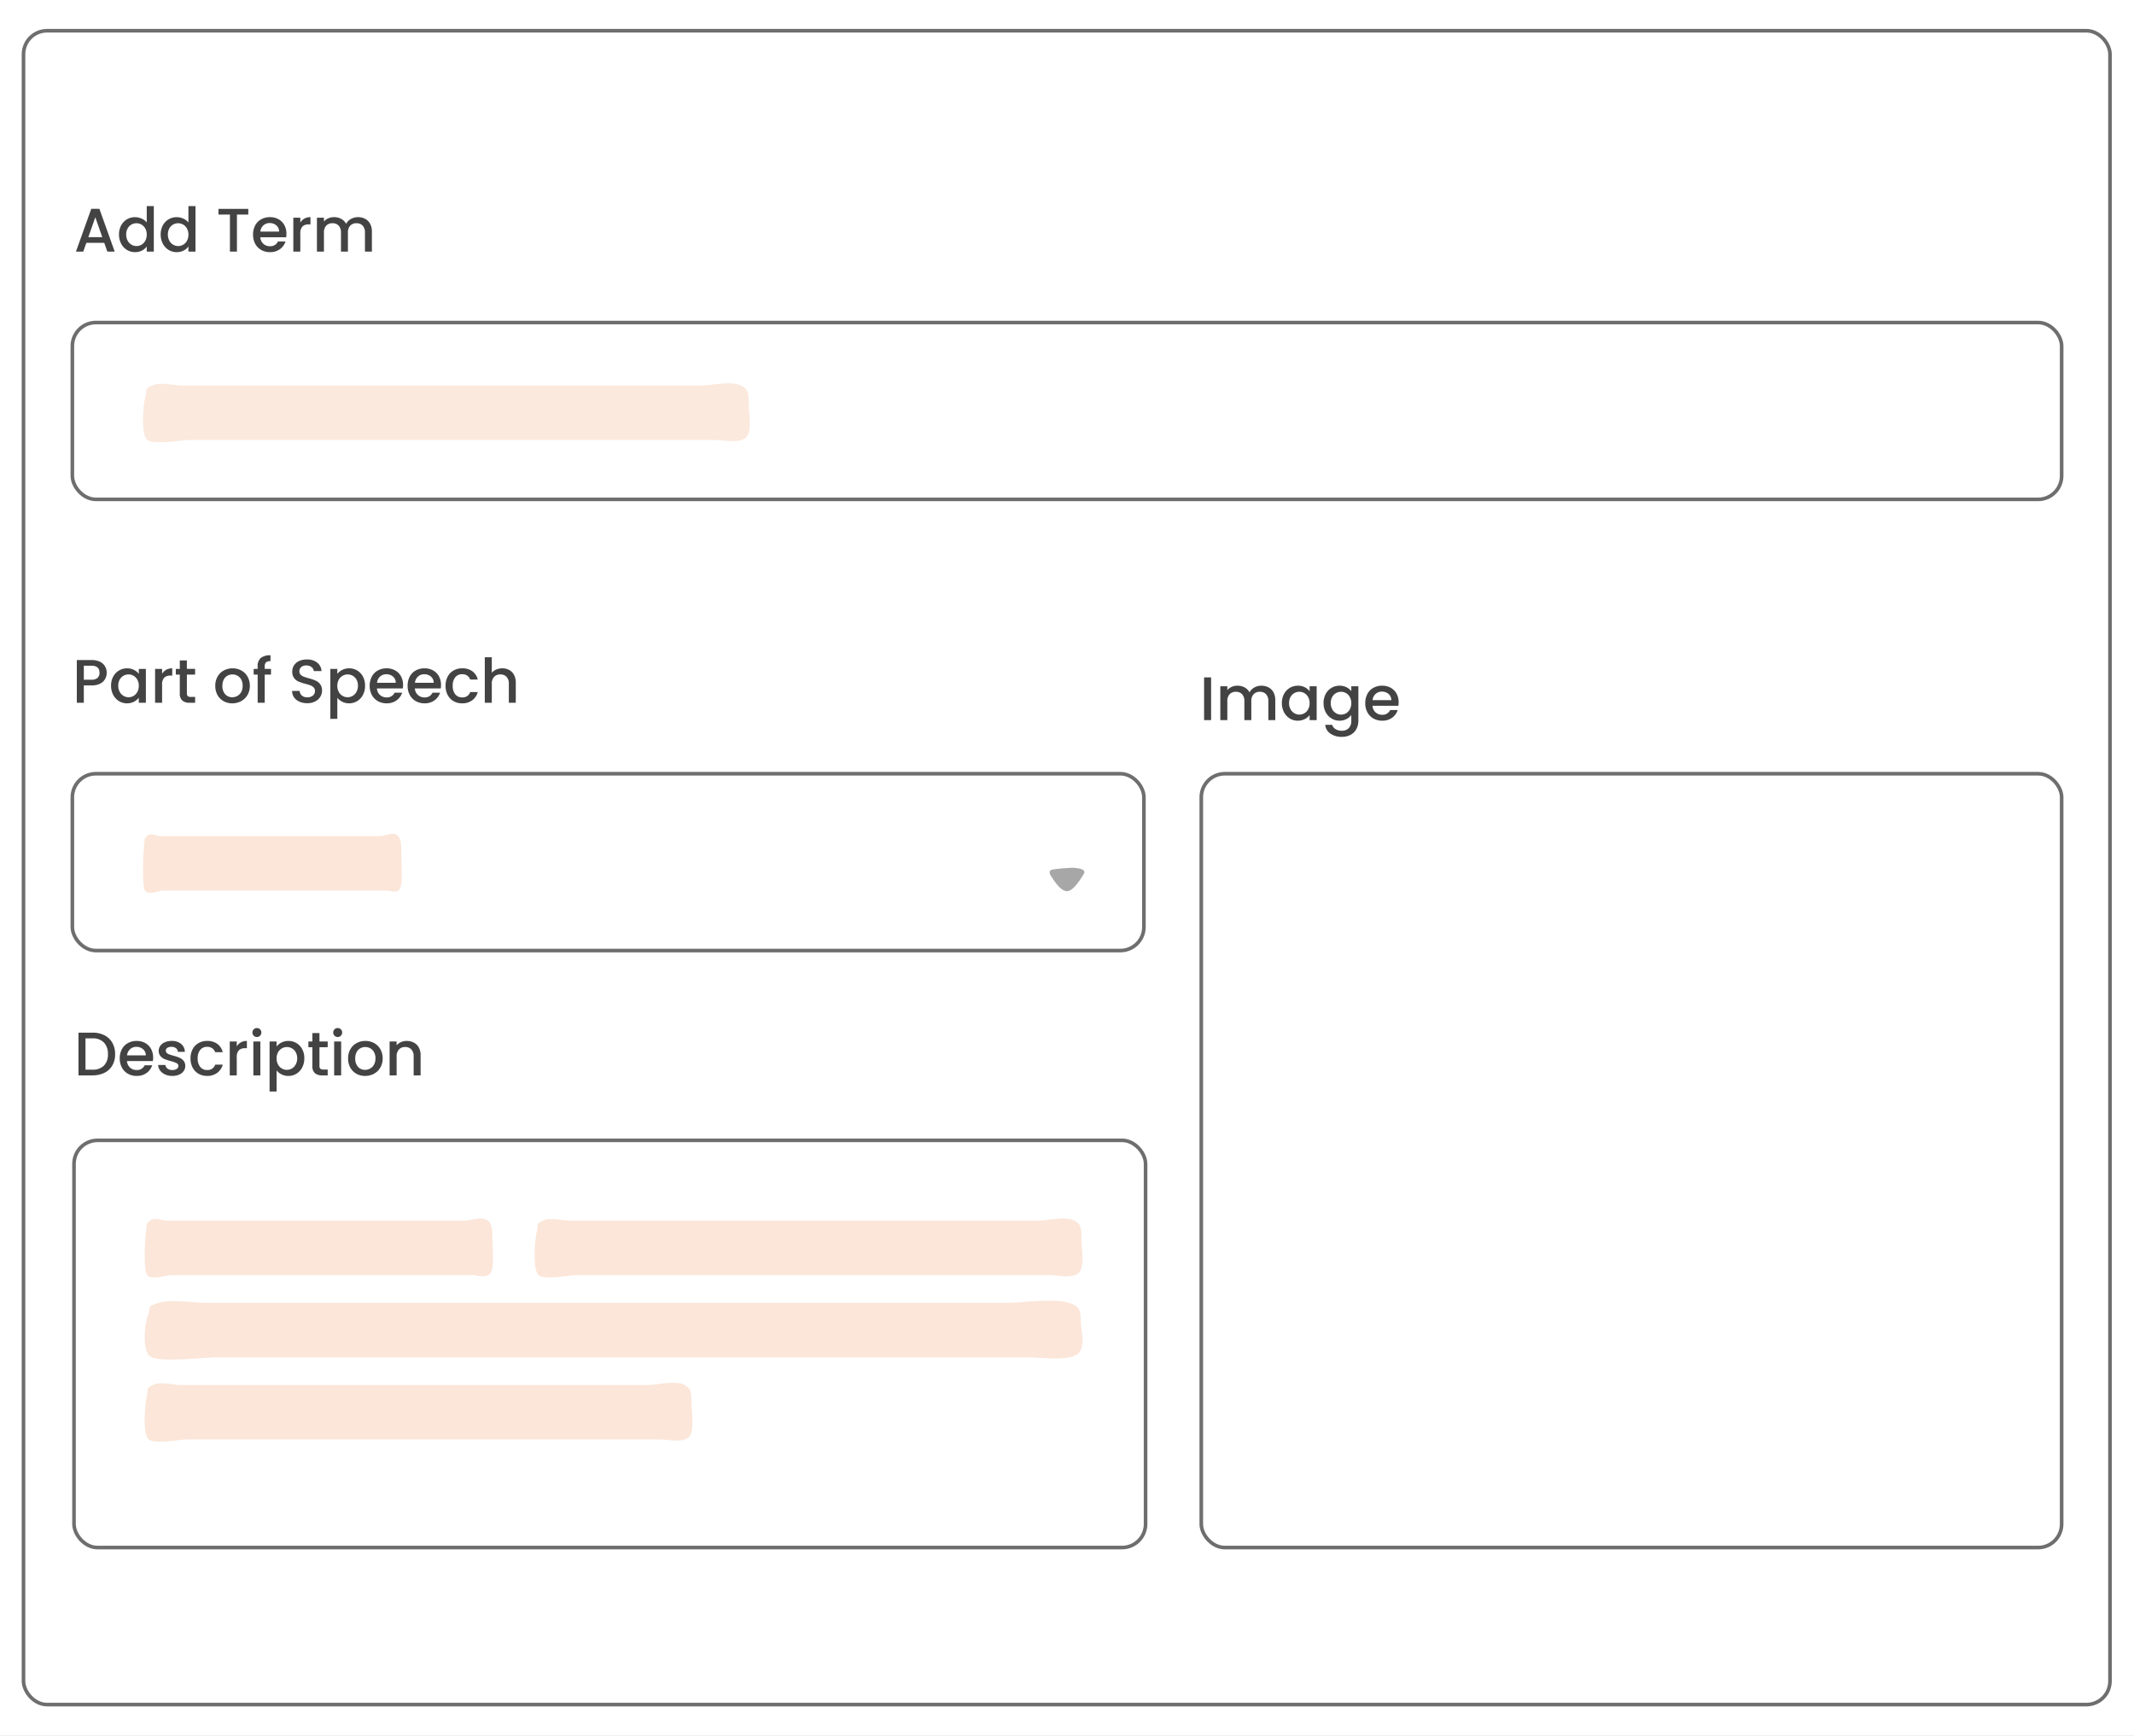
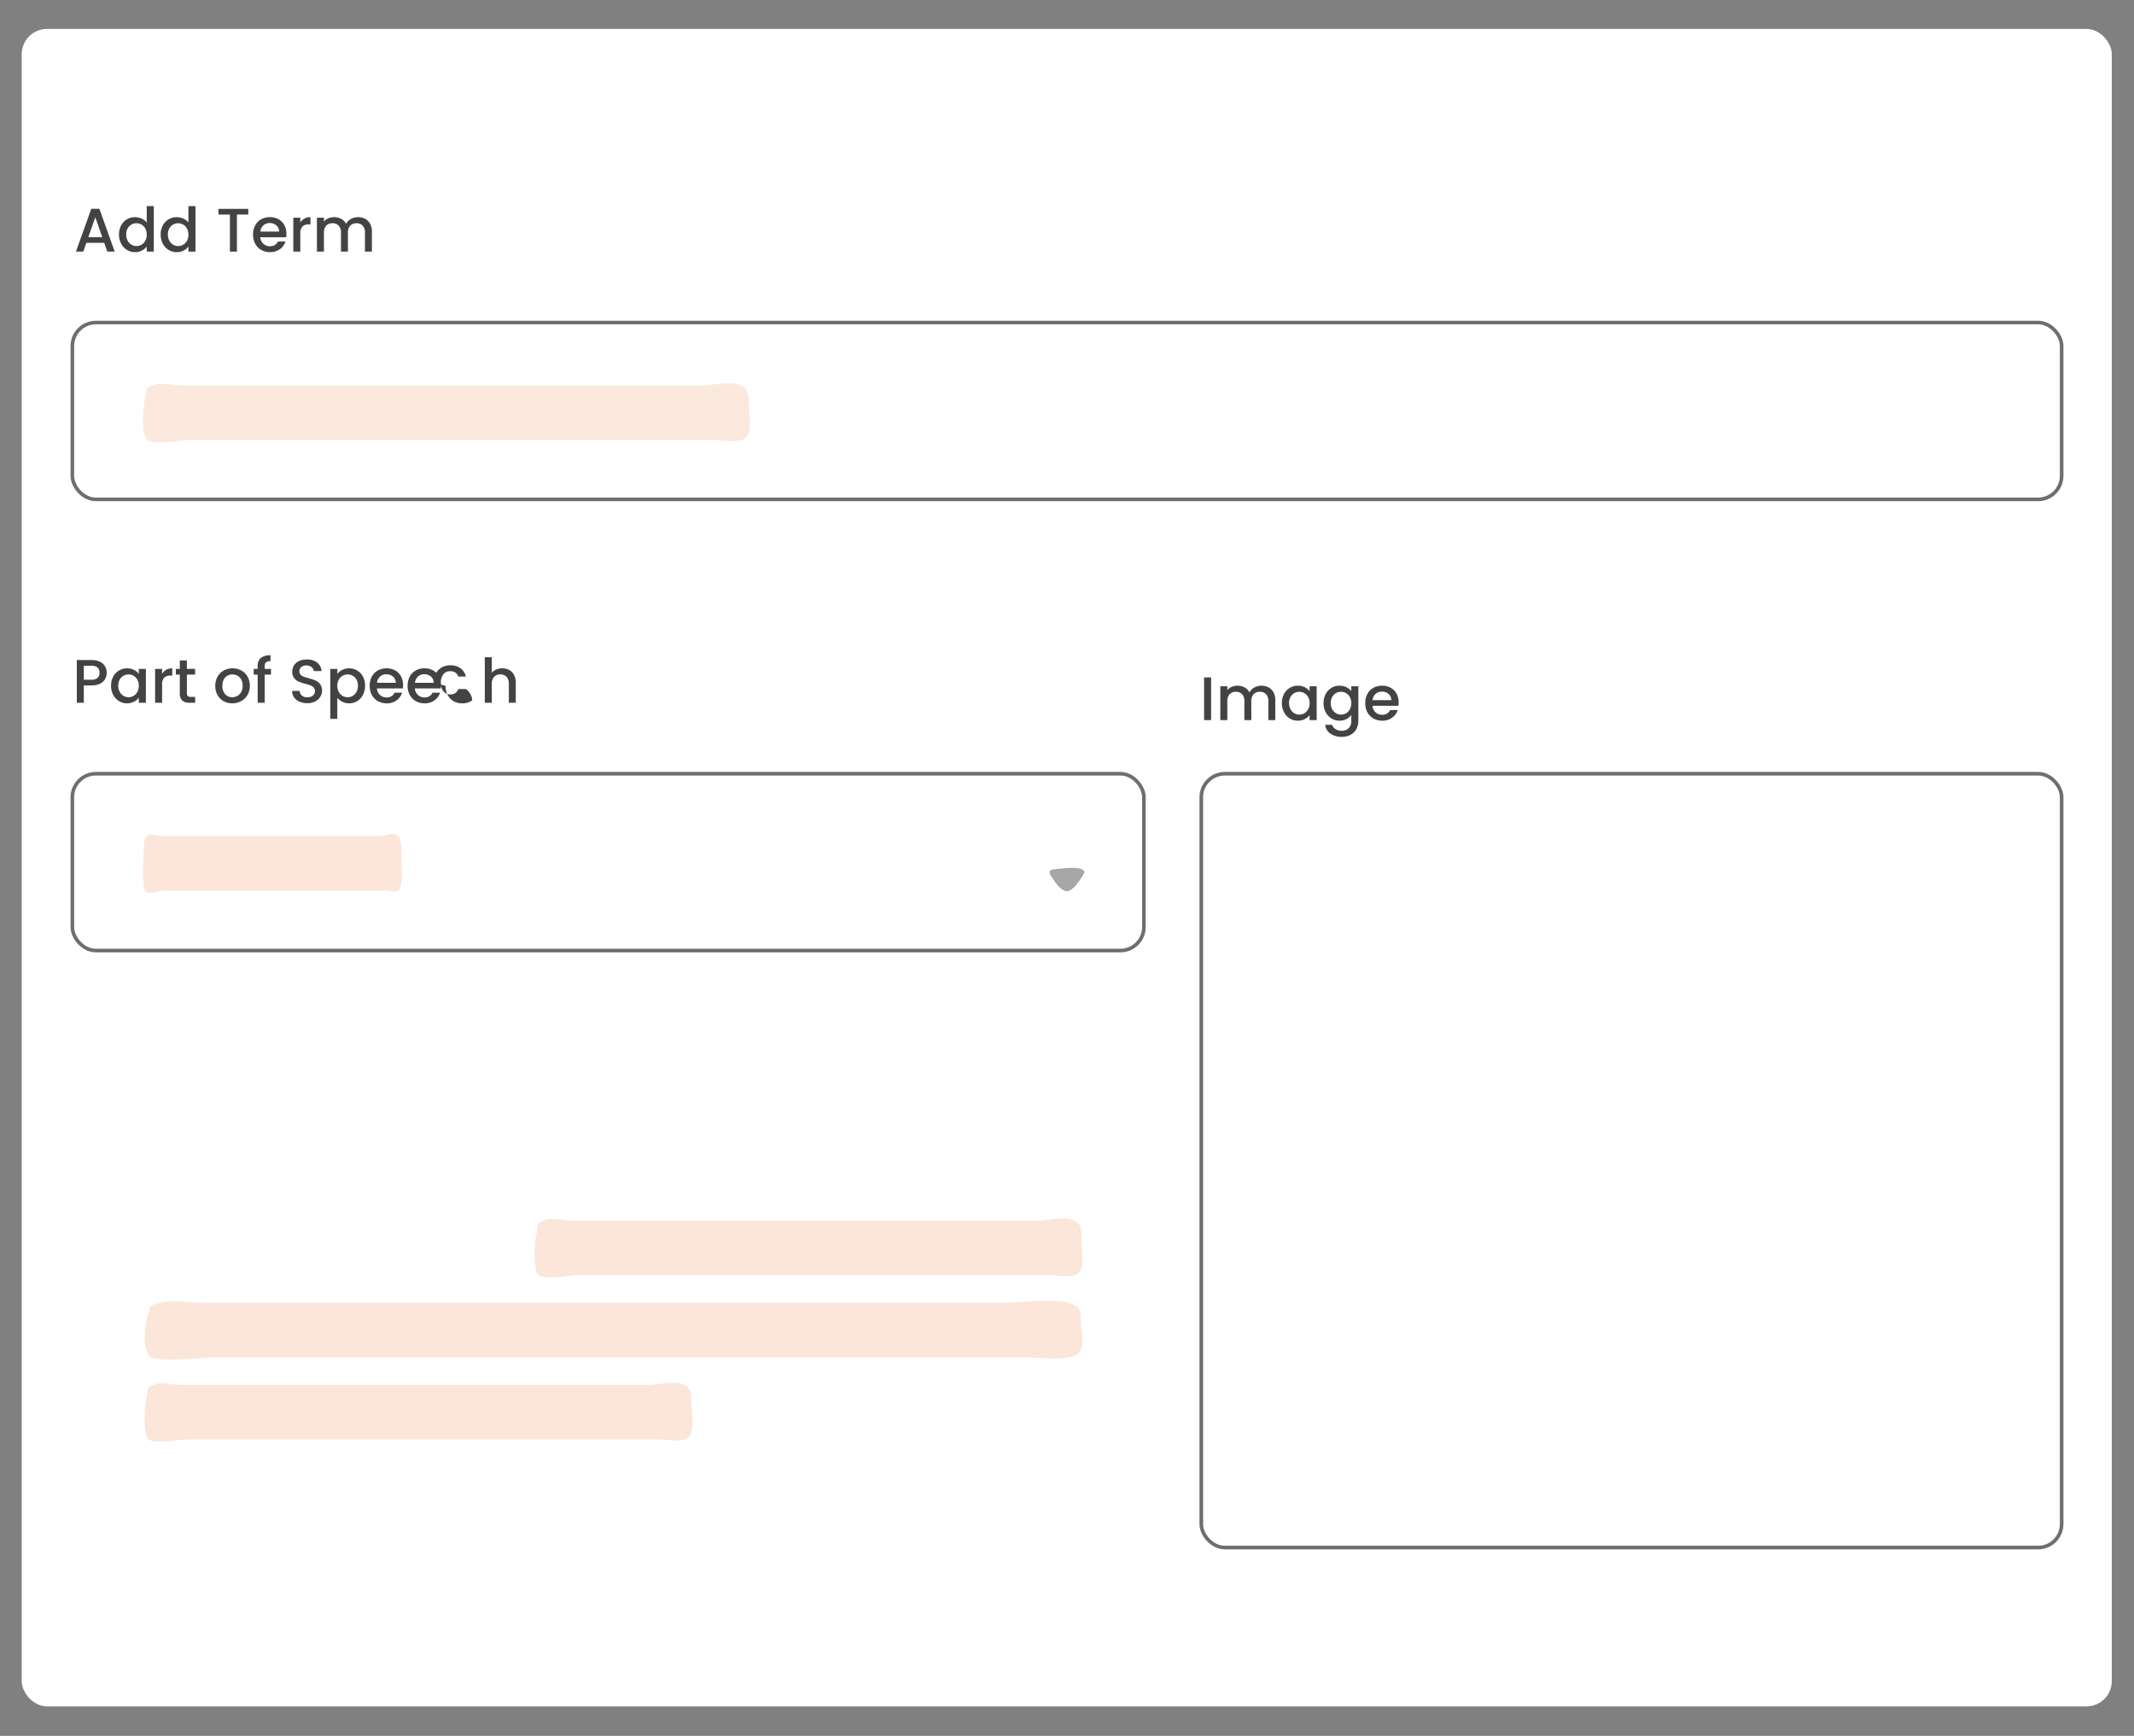
<svg xmlns="http://www.w3.org/2000/svg" width="590" height="480" viewBox="0 0 590 480">
  <rect x="0" y="0" width="590" height="480" fill="#808080" stroke="none" />
  <defs>
    <clipPath id="clip-glossary_outlined">
      <rect width="590" height="480" />
    </clipPath>
  </defs>
  <g id="glossary_outlined" data-name="glossary – outlined" clip-path="url(#clip-glossary_outlined)">
-     <rect width="590" height="480" fill="#fff" />
    <g id="Rectangle_10601" data-name="Rectangle 10601" transform="translate(6 8)" fill="#fff" stroke="#6e6e6e" stroke-width="1">
      <rect width="577.863" height="463.836" rx="7" stroke="none" />
-       <rect x="0.5" y="0.5" width="576.863" height="462.836" rx="6.5" fill="none" />
    </g>
    <g id="Rectangle_10597" data-name="Rectangle 10597" transform="translate(331.627 213.443)" fill="#fff" stroke="#6e6e6e" stroke-width="1">
      <rect width="238.869" height="214.974" rx="7" stroke="none" />
      <rect x="0.5" y="0.5" width="237.869" height="213.974" rx="6.5" fill="none" />
    </g>
    <g id="Rectangle_10598" data-name="Rectangle 10598" transform="translate(19.963 314.82)" fill="#fff" stroke="#6e6e6e" stroke-width="1">
      <rect width="297.26" height="113.596" rx="7" stroke="none" />
-       <rect x="0.5" y="0.5" width="296.26" height="112.596" rx="6.5" fill="none" />
    </g>
    <g id="Rectangle_10599" data-name="Rectangle 10599" transform="translate(19.504 213.443)" fill="#fff" stroke="#6e6e6e" stroke-width="1">
      <rect width="297.26" height="49.897" rx="7" stroke="none" />
      <rect x="0.5" y="0.5" width="296.26" height="48.897" rx="6.5" fill="none" />
    </g>
    <g id="Rectangle_10600" data-name="Rectangle 10600" transform="translate(19.504 88.686)" fill="#fff" stroke="#6e6e6e" stroke-width="1">
      <rect width="550.992" height="49.897" rx="7" stroke="none" />
      <rect x="0.5" y="0.5" width="549.992" height="48.897" rx="6.5" fill="none" />
    </g>
    <rect id="Rectangle_10595" data-name="Rectangle 10595" width="109.65" height="9.517" transform="translate(331.355 114.666)" fill="none" />
    <rect id="Rectangle_10596" data-name="Rectangle 10596" width="109.65" height="9.517" transform="translate(451.1 108.284)" fill="none" />
-     <path id="Email" d="M9.537-8.3a3.568,3.568,0,0,1-.425,1.7,3.185,3.185,0,0,1-1.36,1.3,5.048,5.048,0,0,1-2.4.5H3.213V0H1.275V-11.815h4.08a5.151,5.151,0,0,1,2.3.467,3.25,3.25,0,0,1,1.411,1.266A3.469,3.469,0,0,1,9.537-8.3ZM5.355-6.375A2.363,2.363,0,0,0,7-6.877,1.834,1.834,0,0,0,7.548-8.3q0-1.938-2.193-1.938H3.213v3.859Zm5.389,1.649a5.184,5.184,0,0,1,.587-2.5,4.3,4.3,0,0,1,1.6-1.691,4.281,4.281,0,0,1,2.236-.6,4.089,4.089,0,0,1,1.93.434,3.916,3.916,0,0,1,1.317,1.08v-1.36h1.955V0H18.411V-1.394A3.849,3.849,0,0,1,17.068-.289,4.139,4.139,0,0,1,15.13.153a4.119,4.119,0,0,1-2.21-.62A4.4,4.4,0,0,1,11.33-2.2,5.334,5.334,0,0,1,10.744-4.726Zm7.667.034a3.392,3.392,0,0,0-.4-1.683,2.8,2.8,0,0,0-1.045-1.088,2.735,2.735,0,0,0-1.394-.374,2.784,2.784,0,0,0-1.394.365A2.756,2.756,0,0,0,13.132-6.4a3.344,3.344,0,0,0-.4,1.675,3.489,3.489,0,0,0,.4,1.7,2.819,2.819,0,0,0,1.054,1.114,2.7,2.7,0,0,0,1.386.382A2.735,2.735,0,0,0,16.966-1.9,2.79,2.79,0,0,0,18.011-3,3.44,3.44,0,0,0,18.411-4.692Zm6.443-3.315A3.044,3.044,0,0,1,25.985-9.12a3.344,3.344,0,0,1,1.674-.4v2.006h-.493a2.36,2.36,0,0,0-1.726.578,2.764,2.764,0,0,0-.587,2.006V0H22.916V-9.367h1.938Zm6.851.221V-2.6a1,1,0,0,0,.247.756,1.226,1.226,0,0,0,.841.229h1.19V0h-1.53a2.949,2.949,0,0,1-2.006-.612,2.522,2.522,0,0,1-.7-1.989V-7.786h-1.1V-9.367h1.1V-11.7H31.7v2.329h2.278v1.581ZM44.251.153a4.8,4.8,0,0,1-2.4-.6,4.335,4.335,0,0,1-1.683-1.7,5.128,5.128,0,0,1-.612-2.542,5.03,5.03,0,0,1,.629-2.533,4.345,4.345,0,0,1,1.717-1.7,4.982,4.982,0,0,1,2.431-.6,4.982,4.982,0,0,1,2.431.6,4.345,4.345,0,0,1,1.717,1.7,5.03,5.03,0,0,1,.629,2.533,4.925,4.925,0,0,1-.646,2.533A4.473,4.473,0,0,1,46.707-.45,5.071,5.071,0,0,1,44.251.153Zm0-1.683a2.884,2.884,0,0,0,1.4-.357,2.72,2.72,0,0,0,1.063-1.071,3.443,3.443,0,0,0,.408-1.734,3.515,3.515,0,0,0-.391-1.726A2.64,2.64,0,0,0,45.7-7.48,2.836,2.836,0,0,0,44.3-7.837a2.789,2.789,0,0,0-1.386.357A2.548,2.548,0,0,0,41.9-6.418a3.646,3.646,0,0,0-.374,1.726A3.287,3.287,0,0,0,42.3-2.355,2.556,2.556,0,0,0,44.251-1.53Zm10.71-6.256H53.227V0H51.272V-7.786h-1.1V-9.367h1.1v-.663a2.948,2.948,0,0,1,.859-2.355,4.071,4.071,0,0,1,2.694-.74v1.615a1.819,1.819,0,0,0-1.241.331,1.52,1.52,0,0,0-.357,1.148v.663h1.734ZM64.991.119A5.291,5.291,0,0,1,62.849-.3a3.515,3.515,0,0,1-1.5-1.181,3,3,0,0,1-.544-1.785h2.074a1.872,1.872,0,0,0,.6,1.258,2.139,2.139,0,0,0,1.5.493A2.317,2.317,0,0,0,66.555-2a1.575,1.575,0,0,0,.561-1.25,1.365,1.365,0,0,0-.349-.969,2.331,2.331,0,0,0-.867-.578,13.074,13.074,0,0,0-1.437-.442,13.459,13.459,0,0,1-1.879-.621,3.1,3.1,0,0,1-1.233-.977,2.825,2.825,0,0,1-.51-1.768,3.142,3.142,0,0,1,.51-1.785,3.258,3.258,0,0,1,1.428-1.173,5.189,5.189,0,0,1,2.125-.408,4.428,4.428,0,0,1,2.814.859,3.167,3.167,0,0,1,1.215,2.354H66.793a1.552,1.552,0,0,0-.612-1.1,2.262,2.262,0,0,0-1.479-.459,2.1,2.1,0,0,0-1.36.425,1.481,1.481,0,0,0-.527,1.224,1.242,1.242,0,0,0,.332.892,2.341,2.341,0,0,0,.841.552,13.064,13.064,0,0,0,1.394.442,14.553,14.553,0,0,1,1.912.646,3.183,3.183,0,0,1,1.258.995,2.858,2.858,0,0,1,.518,1.793,3.225,3.225,0,0,1-.484,1.7A3.5,3.5,0,0,1,67.175-.366,4.653,4.653,0,0,1,64.991.119ZM73.3-7.99a3.938,3.938,0,0,1,1.343-1.088,4.1,4.1,0,0,1,1.921-.442,4.281,4.281,0,0,1,2.236.6,4.24,4.24,0,0,1,1.59,1.691,5.246,5.246,0,0,1,.578,2.5A5.4,5.4,0,0,1,80.393-2.2,4.32,4.32,0,0,1,78.8-.468a4.192,4.192,0,0,1-2.236.62,4.064,4.064,0,0,1-1.9-.433A4.267,4.267,0,0,1,73.3-1.36V4.454H71.366V-9.367H73.3ZM79-4.726A3.344,3.344,0,0,0,78.6-6.4a2.738,2.738,0,0,0-1.054-1.071,2.831,2.831,0,0,0-1.4-.365,2.75,2.75,0,0,0-1.385.374A2.785,2.785,0,0,0,73.7-6.375a3.392,3.392,0,0,0-.4,1.683A3.44,3.44,0,0,0,73.7-3a2.771,2.771,0,0,0,1.054,1.1,2.75,2.75,0,0,0,1.385.374,2.734,2.734,0,0,0,1.4-.382A2.819,2.819,0,0,0,78.6-3.026,3.489,3.489,0,0,0,79-4.726Zm12.478-.187a6.059,6.059,0,0,1-.068.952H84.252a2.6,2.6,0,0,0,.833,1.8,2.629,2.629,0,0,0,1.836.68,2.268,2.268,0,0,0,2.21-1.309h2.091A4.219,4.219,0,0,1,89.683-.672a4.514,4.514,0,0,1-2.762.825,4.784,4.784,0,0,1-2.406-.6,4.294,4.294,0,0,1-1.666-1.7,5.186,5.186,0,0,1-.6-2.542,5.308,5.308,0,0,1,.587-2.542,4.125,4.125,0,0,1,1.649-1.691,4.908,4.908,0,0,1,2.439-.6,4.771,4.771,0,0,1,2.363.578A4.084,4.084,0,0,1,90.9-7.319,4.889,4.889,0,0,1,91.477-4.913Zm-2.023-.612a2.205,2.205,0,0,0-.765-1.717,2.735,2.735,0,0,0-1.853-.646,2.489,2.489,0,0,0-1.717.637,2.664,2.664,0,0,0-.85,1.726Zm12.512.612a6.059,6.059,0,0,1-.068.952H94.741a2.6,2.6,0,0,0,.833,1.8,2.629,2.629,0,0,0,1.836.68,2.268,2.268,0,0,0,2.21-1.309h2.091a4.219,4.219,0,0,1-1.538,2.117A4.514,4.514,0,0,1,97.41.153,4.784,4.784,0,0,1,95-.45a4.294,4.294,0,0,1-1.666-1.7,5.186,5.186,0,0,1-.6-2.542,5.308,5.308,0,0,1,.587-2.542,4.125,4.125,0,0,1,1.649-1.691,4.908,4.908,0,0,1,2.439-.6,4.771,4.771,0,0,1,2.363.578,4.084,4.084,0,0,1,1.615,1.624A4.889,4.889,0,0,1,101.966-4.913Zm-2.023-.612a2.205,2.205,0,0,0-.765-1.717,2.735,2.735,0,0,0-1.853-.646,2.489,2.489,0,0,0-1.717.637,2.664,2.664,0,0,0-.85,1.726Zm3.281.833a5.308,5.308,0,0,1,.587-2.542,4.172,4.172,0,0,1,1.623-1.691,4.7,4.7,0,0,1,2.38-.6,4.67,4.67,0,0,1,2.813.808,3.975,3.975,0,0,1,1.5,2.3h-2.091a2.211,2.211,0,0,0-.816-1.088,2.41,2.41,0,0,0-1.411-.391,2.346,2.346,0,0,0-1.9.841,3.56,3.56,0,0,0-.706,2.355,3.6,3.6,0,0,0,.706,2.363,2.336,2.336,0,0,0,1.9.85,2.151,2.151,0,0,0,2.227-1.479h2.091A4.186,4.186,0,0,1,110.6-.688a4.515,4.515,0,0,1-2.788.841,4.644,4.644,0,0,1-2.38-.6,4.23,4.23,0,0,1-1.623-1.7A5.308,5.308,0,0,1,103.224-4.692ZM118.915-9.52a3.928,3.928,0,0,1,1.912.459,3.267,3.267,0,0,1,1.326,1.36,4.538,4.538,0,0,1,.485,2.176V0h-1.921V-5.236a2.719,2.719,0,0,0-.629-1.93,2.239,2.239,0,0,0-1.717-.671,2.266,2.266,0,0,0-1.726.671,2.7,2.7,0,0,0-.638,1.93V0H114.07V-12.58h1.938v4.3a3.25,3.25,0,0,1,1.25-.918A4.178,4.178,0,0,1,118.915-9.52Z" transform="translate(19.963 194.323)" fill="#434343" />
+     <path id="Email" d="M9.537-8.3a3.568,3.568,0,0,1-.425,1.7,3.185,3.185,0,0,1-1.36,1.3,5.048,5.048,0,0,1-2.4.5H3.213V0H1.275V-11.815h4.08a5.151,5.151,0,0,1,2.3.467,3.25,3.25,0,0,1,1.411,1.266A3.469,3.469,0,0,1,9.537-8.3ZM5.355-6.375A2.363,2.363,0,0,0,7-6.877,1.834,1.834,0,0,0,7.548-8.3q0-1.938-2.193-1.938H3.213v3.859Zm5.389,1.649a5.184,5.184,0,0,1,.587-2.5,4.3,4.3,0,0,1,1.6-1.691,4.281,4.281,0,0,1,2.236-.6,4.089,4.089,0,0,1,1.93.434,3.916,3.916,0,0,1,1.317,1.08v-1.36h1.955V0H18.411V-1.394A3.849,3.849,0,0,1,17.068-.289,4.139,4.139,0,0,1,15.13.153a4.119,4.119,0,0,1-2.21-.62A4.4,4.4,0,0,1,11.33-2.2,5.334,5.334,0,0,1,10.744-4.726Zm7.667.034a3.392,3.392,0,0,0-.4-1.683,2.8,2.8,0,0,0-1.045-1.088,2.735,2.735,0,0,0-1.394-.374,2.784,2.784,0,0,0-1.394.365A2.756,2.756,0,0,0,13.132-6.4a3.344,3.344,0,0,0-.4,1.675,3.489,3.489,0,0,0,.4,1.7,2.819,2.819,0,0,0,1.054,1.114,2.7,2.7,0,0,0,1.386.382A2.735,2.735,0,0,0,16.966-1.9,2.79,2.79,0,0,0,18.011-3,3.44,3.44,0,0,0,18.411-4.692Zm6.443-3.315A3.044,3.044,0,0,1,25.985-9.12a3.344,3.344,0,0,1,1.674-.4v2.006h-.493a2.36,2.36,0,0,0-1.726.578,2.764,2.764,0,0,0-.587,2.006V0H22.916V-9.367h1.938Zm6.851.221V-2.6a1,1,0,0,0,.247.756,1.226,1.226,0,0,0,.841.229h1.19V0h-1.53a2.949,2.949,0,0,1-2.006-.612,2.522,2.522,0,0,1-.7-1.989V-7.786h-1.1V-9.367h1.1V-11.7H31.7v2.329h2.278v1.581ZM44.251.153a4.8,4.8,0,0,1-2.4-.6,4.335,4.335,0,0,1-1.683-1.7,5.128,5.128,0,0,1-.612-2.542,5.03,5.03,0,0,1,.629-2.533,4.345,4.345,0,0,1,1.717-1.7,4.982,4.982,0,0,1,2.431-.6,4.982,4.982,0,0,1,2.431.6,4.345,4.345,0,0,1,1.717,1.7,5.03,5.03,0,0,1,.629,2.533,4.925,4.925,0,0,1-.646,2.533A4.473,4.473,0,0,1,46.707-.45,5.071,5.071,0,0,1,44.251.153Zm0-1.683a2.884,2.884,0,0,0,1.4-.357,2.72,2.72,0,0,0,1.063-1.071,3.443,3.443,0,0,0,.408-1.734,3.515,3.515,0,0,0-.391-1.726A2.64,2.64,0,0,0,45.7-7.48,2.836,2.836,0,0,0,44.3-7.837a2.789,2.789,0,0,0-1.386.357A2.548,2.548,0,0,0,41.9-6.418a3.646,3.646,0,0,0-.374,1.726A3.287,3.287,0,0,0,42.3-2.355,2.556,2.556,0,0,0,44.251-1.53Zm10.71-6.256H53.227V0H51.272V-7.786h-1.1V-9.367h1.1v-.663a2.948,2.948,0,0,1,.859-2.355,4.071,4.071,0,0,1,2.694-.74v1.615a1.819,1.819,0,0,0-1.241.331,1.52,1.52,0,0,0-.357,1.148v.663h1.734ZM64.991.119A5.291,5.291,0,0,1,62.849-.3a3.515,3.515,0,0,1-1.5-1.181,3,3,0,0,1-.544-1.785h2.074a1.872,1.872,0,0,0,.6,1.258,2.139,2.139,0,0,0,1.5.493A2.317,2.317,0,0,0,66.555-2a1.575,1.575,0,0,0,.561-1.25,1.365,1.365,0,0,0-.349-.969,2.331,2.331,0,0,0-.867-.578,13.074,13.074,0,0,0-1.437-.442,13.459,13.459,0,0,1-1.879-.621,3.1,3.1,0,0,1-1.233-.977,2.825,2.825,0,0,1-.51-1.768,3.142,3.142,0,0,1,.51-1.785,3.258,3.258,0,0,1,1.428-1.173,5.189,5.189,0,0,1,2.125-.408,4.428,4.428,0,0,1,2.814.859,3.167,3.167,0,0,1,1.215,2.354H66.793a1.552,1.552,0,0,0-.612-1.1,2.262,2.262,0,0,0-1.479-.459,2.1,2.1,0,0,0-1.36.425,1.481,1.481,0,0,0-.527,1.224,1.242,1.242,0,0,0,.332.892,2.341,2.341,0,0,0,.841.552,13.064,13.064,0,0,0,1.394.442,14.553,14.553,0,0,1,1.912.646,3.183,3.183,0,0,1,1.258.995,2.858,2.858,0,0,1,.518,1.793,3.225,3.225,0,0,1-.484,1.7A3.5,3.5,0,0,1,67.175-.366,4.653,4.653,0,0,1,64.991.119ZM73.3-7.99a3.938,3.938,0,0,1,1.343-1.088,4.1,4.1,0,0,1,1.921-.442,4.281,4.281,0,0,1,2.236.6,4.24,4.24,0,0,1,1.59,1.691,5.246,5.246,0,0,1,.578,2.5A5.4,5.4,0,0,1,80.393-2.2,4.32,4.32,0,0,1,78.8-.468a4.192,4.192,0,0,1-2.236.62,4.064,4.064,0,0,1-1.9-.433A4.267,4.267,0,0,1,73.3-1.36V4.454H71.366V-9.367H73.3ZM79-4.726A3.344,3.344,0,0,0,78.6-6.4a2.738,2.738,0,0,0-1.054-1.071,2.831,2.831,0,0,0-1.4-.365,2.75,2.75,0,0,0-1.385.374A2.785,2.785,0,0,0,73.7-6.375a3.392,3.392,0,0,0-.4,1.683A3.44,3.44,0,0,0,73.7-3a2.771,2.771,0,0,0,1.054,1.1,2.75,2.75,0,0,0,1.385.374,2.734,2.734,0,0,0,1.4-.382A2.819,2.819,0,0,0,78.6-3.026,3.489,3.489,0,0,0,79-4.726Zm12.478-.187a6.059,6.059,0,0,1-.068.952H84.252a2.6,2.6,0,0,0,.833,1.8,2.629,2.629,0,0,0,1.836.68,2.268,2.268,0,0,0,2.21-1.309h2.091A4.219,4.219,0,0,1,89.683-.672a4.514,4.514,0,0,1-2.762.825,4.784,4.784,0,0,1-2.406-.6,4.294,4.294,0,0,1-1.666-1.7,5.186,5.186,0,0,1-.6-2.542,5.308,5.308,0,0,1,.587-2.542,4.125,4.125,0,0,1,1.649-1.691,4.908,4.908,0,0,1,2.439-.6,4.771,4.771,0,0,1,2.363.578A4.084,4.084,0,0,1,90.9-7.319,4.889,4.889,0,0,1,91.477-4.913Zm-2.023-.612a2.205,2.205,0,0,0-.765-1.717,2.735,2.735,0,0,0-1.853-.646,2.489,2.489,0,0,0-1.717.637,2.664,2.664,0,0,0-.85,1.726Zm12.512.612a6.059,6.059,0,0,1-.068.952H94.741a2.6,2.6,0,0,0,.833,1.8,2.629,2.629,0,0,0,1.836.68,2.268,2.268,0,0,0,2.21-1.309h2.091a4.219,4.219,0,0,1-1.538,2.117A4.514,4.514,0,0,1,97.41.153,4.784,4.784,0,0,1,95-.45a4.294,4.294,0,0,1-1.666-1.7,5.186,5.186,0,0,1-.6-2.542,5.308,5.308,0,0,1,.587-2.542,4.125,4.125,0,0,1,1.649-1.691,4.908,4.908,0,0,1,2.439-.6,4.771,4.771,0,0,1,2.363.578,4.084,4.084,0,0,1,1.615,1.624A4.889,4.889,0,0,1,101.966-4.913Zm-2.023-.612a2.205,2.205,0,0,0-.765-1.717,2.735,2.735,0,0,0-1.853-.646,2.489,2.489,0,0,0-1.717.637,2.664,2.664,0,0,0-.85,1.726Za5.308,5.308,0,0,1,.587-2.542,4.172,4.172,0,0,1,1.623-1.691,4.7,4.7,0,0,1,2.38-.6,4.67,4.67,0,0,1,2.813.808,3.975,3.975,0,0,1,1.5,2.3h-2.091a2.211,2.211,0,0,0-.816-1.088,2.41,2.41,0,0,0-1.411-.391,2.346,2.346,0,0,0-1.9.841,3.56,3.56,0,0,0-.706,2.355,3.6,3.6,0,0,0,.706,2.363,2.336,2.336,0,0,0,1.9.85,2.151,2.151,0,0,0,2.227-1.479h2.091A4.186,4.186,0,0,1,110.6-.688a4.515,4.515,0,0,1-2.788.841,4.644,4.644,0,0,1-2.38-.6,4.23,4.23,0,0,1-1.623-1.7A5.308,5.308,0,0,1,103.224-4.692ZM118.915-9.52a3.928,3.928,0,0,1,1.912.459,3.267,3.267,0,0,1,1.326,1.36,4.538,4.538,0,0,1,.485,2.176V0h-1.921V-5.236a2.719,2.719,0,0,0-.629-1.93,2.239,2.239,0,0,0-1.717-.671,2.266,2.266,0,0,0-1.726.671,2.7,2.7,0,0,0-.638,1.93V0H114.07V-12.58h1.938v4.3a3.25,3.25,0,0,1,1.25-.918A4.178,4.178,0,0,1,118.915-9.52Z" transform="translate(19.963 194.323)" fill="#434343" />
    <path id="Path_16906" data-name="Path 16906" d="M750.806,213.357a.456.456,0,0,1,.052-.091,1.251,1.251,0,0,1,.869-.386,42.932,42.932,0,0,1,4.316-.42,9.61,9.61,0,0,1,3.4.288c.436.143.923.441.91.9a1.131,1.131,0,0,1-.21.545c-.812,1.336-2.908,4.726-4.6,4.687-1.816-.039-3.665-2.991-4.51-4.365A1.288,1.288,0,0,1,750.806,213.357Z" transform="translate(-460.547 27.539)" fill="#a7a7a7" />
    <path id="Email-2" data-name="Email" d="M3.213-11.815V0H1.275V-11.815ZM17.1-9.52a4.2,4.2,0,0,1,1.981.459A3.316,3.316,0,0,1,20.459-7.7a4.412,4.412,0,0,1,.5,2.176V0H19.04V-5.236a2.719,2.719,0,0,0-.629-1.93,2.239,2.239,0,0,0-1.717-.671,2.266,2.266,0,0,0-1.726.671,2.7,2.7,0,0,0-.637,1.93V0H12.41V-5.236a2.719,2.719,0,0,0-.629-1.93,2.239,2.239,0,0,0-1.717-.671,2.266,2.266,0,0,0-1.726.671A2.7,2.7,0,0,0,7.7-5.236V0H5.763V-9.367H7.7V-8.3a3.222,3.222,0,0,1,1.207-.9,3.826,3.826,0,0,1,1.564-.323,4.163,4.163,0,0,1,2.006.476,3.254,3.254,0,0,1,1.36,1.377,3.142,3.142,0,0,1,1.326-1.352A3.921,3.921,0,0,1,17.1-9.52ZM22.78-4.726a5.184,5.184,0,0,1,.587-2.5,4.3,4.3,0,0,1,1.6-1.691,4.281,4.281,0,0,1,2.236-.6,4.089,4.089,0,0,1,1.93.434,3.916,3.916,0,0,1,1.317,1.08v-1.36H32.4V0H30.447V-1.394A3.849,3.849,0,0,1,29.1-.289a4.139,4.139,0,0,1-1.938.442,4.119,4.119,0,0,1-2.21-.62A4.4,4.4,0,0,1,23.366-2.2,5.334,5.334,0,0,1,22.78-4.726Zm7.667.034a3.392,3.392,0,0,0-.4-1.683A2.8,2.8,0,0,0,29-7.463a2.735,2.735,0,0,0-1.394-.374,2.784,2.784,0,0,0-1.394.365A2.756,2.756,0,0,0,25.168-6.4a3.344,3.344,0,0,0-.4,1.675,3.489,3.489,0,0,0,.4,1.7,2.819,2.819,0,0,0,1.054,1.114,2.7,2.7,0,0,0,1.385.382A2.735,2.735,0,0,0,29-1.9,2.79,2.79,0,0,0,30.047-3,3.44,3.44,0,0,0,30.447-4.692ZM38.726-9.52a4.154,4.154,0,0,1,1.93.434,3.706,3.706,0,0,1,1.318,1.08v-1.36h1.955V.153a4.786,4.786,0,0,1-.544,2.3,3.931,3.931,0,0,1-1.572,1.589,4.937,4.937,0,0,1-2.457.578,5.331,5.331,0,0,1-3.162-.892,3.293,3.293,0,0,1-1.428-2.423h1.921a2.085,2.085,0,0,0,.944,1.182,3.2,3.2,0,0,0,1.726.45,2.58,2.58,0,0,0,1.9-.714A2.789,2.789,0,0,0,41.973.153V-1.411A3.951,3.951,0,0,1,40.638-.3a3.988,3.988,0,0,1-1.912.451,4.192,4.192,0,0,1-2.236-.62,4.379,4.379,0,0,1-1.6-1.734,5.334,5.334,0,0,1-.586-2.524,5.184,5.184,0,0,1,.586-2.5,4.3,4.3,0,0,1,1.6-1.691A4.281,4.281,0,0,1,38.726-9.52Zm3.247,4.828a3.392,3.392,0,0,0-.4-1.683,2.8,2.8,0,0,0-1.045-1.088,2.735,2.735,0,0,0-1.394-.374,2.784,2.784,0,0,0-1.394.365A2.756,2.756,0,0,0,36.694-6.4a3.344,3.344,0,0,0-.4,1.675,3.489,3.489,0,0,0,.4,1.7,2.819,2.819,0,0,0,1.054,1.114,2.7,2.7,0,0,0,1.386.382A2.735,2.735,0,0,0,40.528-1.9,2.79,2.79,0,0,0,41.573-3,3.44,3.44,0,0,0,41.973-4.692Zm13.09-.221a6.059,6.059,0,0,1-.068.952H47.838a2.6,2.6,0,0,0,.833,1.8,2.629,2.629,0,0,0,1.836.68,2.268,2.268,0,0,0,2.21-1.309h2.091A4.219,4.219,0,0,1,53.27-.672a4.514,4.514,0,0,1-2.763.825A4.784,4.784,0,0,1,48.1-.45a4.294,4.294,0,0,1-1.666-1.7,5.186,5.186,0,0,1-.6-2.542,5.308,5.308,0,0,1,.586-2.542,4.125,4.125,0,0,1,1.649-1.691,4.908,4.908,0,0,1,2.44-.6,4.771,4.771,0,0,1,2.363.578,4.084,4.084,0,0,1,1.615,1.624A4.89,4.89,0,0,1,55.063-4.913ZM53.04-5.525a2.205,2.205,0,0,0-.765-1.717,2.735,2.735,0,0,0-1.853-.646A2.489,2.489,0,0,0,48.7-7.25a2.664,2.664,0,0,0-.85,1.726Z" transform="translate(331.627 199.125)" fill="#434343" />
-     <path id="Email-3" data-name="Email" d="M5.134-11.815a7.2,7.2,0,0,1,3.306.722,5.169,5.169,0,0,1,2.193,2.074,6.238,6.238,0,0,1,.773,3.154,6.1,6.1,0,0,1-.773,3.128A5.108,5.108,0,0,1,8.44-.705,7.341,7.341,0,0,1,5.134,0H1.275V-11.815Zm0,10.234A4.264,4.264,0,0,0,8.313-2.7,4.314,4.314,0,0,0,9.418-5.865,4.46,4.46,0,0,0,8.313-9.078a4.192,4.192,0,0,0-3.179-1.156H3.213v8.653ZM21.913-4.913a6.059,6.059,0,0,1-.068.952H14.688a2.6,2.6,0,0,0,.833,1.8,2.629,2.629,0,0,0,1.836.68,2.268,2.268,0,0,0,2.21-1.309h2.091A4.219,4.219,0,0,1,20.119-.672a4.514,4.514,0,0,1-2.762.825,4.784,4.784,0,0,1-2.406-.6,4.294,4.294,0,0,1-1.666-1.7,5.186,5.186,0,0,1-.6-2.542,5.308,5.308,0,0,1,.587-2.542,4.125,4.125,0,0,1,1.649-1.691,4.908,4.908,0,0,1,2.439-.6,4.771,4.771,0,0,1,2.363.578,4.084,4.084,0,0,1,1.615,1.624A4.89,4.89,0,0,1,21.913-4.913ZM19.89-5.525a2.205,2.205,0,0,0-.765-1.717,2.735,2.735,0,0,0-1.853-.646,2.489,2.489,0,0,0-1.717.637,2.664,2.664,0,0,0-.85,1.726ZM27.217.153a4.719,4.719,0,0,1-1.98-.4,3.479,3.479,0,0,1-1.385-1.088,2.712,2.712,0,0,1-.544-1.538h2.006a1.368,1.368,0,0,0,.569.994,2.068,2.068,0,0,0,1.3.4,2.19,2.19,0,0,0,1.267-.314A.949.949,0,0,0,28.9-2.6a.829.829,0,0,0-.5-.782,9.4,9.4,0,0,0-1.59-.561A15.341,15.341,0,0,1,25.092-4.5a3.01,3.01,0,0,1-1.147-.833,2.183,2.183,0,0,1-.485-1.479A2.306,2.306,0,0,1,23.9-8.186a2.943,2.943,0,0,1,1.266-.977,4.732,4.732,0,0,1,1.9-.357,3.914,3.914,0,0,1,2.576.808,2.9,2.9,0,0,1,1.045,2.2H28.747a1.38,1.38,0,0,0-.51-1A1.907,1.907,0,0,0,27-7.888a2.014,2.014,0,0,0-1.173.289.9.9,0,0,0-.408.765.828.828,0,0,0,.272.629,1.938,1.938,0,0,0,.663.4q.391.144,1.156.365a12.575,12.575,0,0,1,1.674.553,3.117,3.117,0,0,1,1.13.825A2.181,2.181,0,0,1,30.8-2.618a2.423,2.423,0,0,1-.442,1.428,2.93,2.93,0,0,1-1.25.986A4.656,4.656,0,0,1,27.217.153Zm5.032-4.845a5.308,5.308,0,0,1,.587-2.542,4.172,4.172,0,0,1,1.623-1.691,4.7,4.7,0,0,1,2.38-.6,4.67,4.67,0,0,1,2.813.808,3.975,3.975,0,0,1,1.5,2.3H39.066A2.211,2.211,0,0,0,38.25-7.5a2.41,2.41,0,0,0-1.411-.391,2.346,2.346,0,0,0-1.9.841,3.56,3.56,0,0,0-.706,2.355,3.6,3.6,0,0,0,.706,2.363,2.336,2.336,0,0,0,1.9.85,2.151,2.151,0,0,0,2.227-1.479h2.091a4.186,4.186,0,0,1-1.53,2.269,4.515,4.515,0,0,1-2.788.841,4.644,4.644,0,0,1-2.38-.6,4.23,4.23,0,0,1-1.623-1.7A5.308,5.308,0,0,1,32.249-4.692ZM45.033-8.007a3.044,3.044,0,0,1,1.13-1.113,3.344,3.344,0,0,1,1.675-.4v2.006h-.493a2.36,2.36,0,0,0-1.726.578,2.764,2.764,0,0,0-.586,2.006V0H43.1V-9.367h1.938Zm5.576-2.6a1.2,1.2,0,0,1-.884-.357,1.2,1.2,0,0,1-.357-.884,1.2,1.2,0,0,1,.357-.884,1.2,1.2,0,0,1,.884-.357,1.18,1.18,0,0,1,.867.357,1.2,1.2,0,0,1,.357.884,1.2,1.2,0,0,1-.357.884A1.18,1.18,0,0,1,50.609-10.608Zm.952,1.241V0H49.623V-9.367ZM56.049-7.99a3.938,3.938,0,0,1,1.343-1.088,4.1,4.1,0,0,1,1.921-.442,4.281,4.281,0,0,1,2.236.6,4.24,4.24,0,0,1,1.59,1.691,5.246,5.246,0,0,1,.578,2.5A5.4,5.4,0,0,1,63.138-2.2a4.32,4.32,0,0,1-1.59,1.734,4.192,4.192,0,0,1-2.236.62,4.064,4.064,0,0,1-1.9-.433,4.267,4.267,0,0,1-1.36-1.08V4.454H54.111V-9.367h1.938Zm5.695,3.264a3.344,3.344,0,0,0-.4-1.675A2.738,2.738,0,0,0,60.29-7.471a2.831,2.831,0,0,0-1.4-.365,2.75,2.75,0,0,0-1.386.374,2.785,2.785,0,0,0-1.054,1.088,3.392,3.392,0,0,0-.4,1.683A3.44,3.44,0,0,0,56.448-3,2.771,2.771,0,0,0,57.5-1.9a2.75,2.75,0,0,0,1.386.374,2.734,2.734,0,0,0,1.4-.382,2.819,2.819,0,0,0,1.054-1.114A3.489,3.489,0,0,0,61.744-4.726ZM67.9-7.786V-2.6a1,1,0,0,0,.246.756,1.226,1.226,0,0,0,.841.229h1.19V0h-1.53A2.949,2.949,0,0,1,66.64-.612a2.522,2.522,0,0,1-.7-1.989V-7.786H64.838V-9.367h1.105V-11.7H67.9v2.329h2.278v1.581Zm5.049-2.822a1.2,1.2,0,0,1-.884-.357,1.2,1.2,0,0,1-.357-.884,1.2,1.2,0,0,1,.357-.884,1.2,1.2,0,0,1,.884-.357,1.18,1.18,0,0,1,.867.357,1.2,1.2,0,0,1,.357.884,1.2,1.2,0,0,1-.357.884A1.18,1.18,0,0,1,72.947-10.608ZM73.9-9.367V0H71.961V-9.367ZM80.512.153a4.8,4.8,0,0,1-2.4-.6,4.335,4.335,0,0,1-1.683-1.7,5.128,5.128,0,0,1-.612-2.542,5.03,5.03,0,0,1,.629-2.533,4.345,4.345,0,0,1,1.717-1.7,4.982,4.982,0,0,1,2.431-.6,4.982,4.982,0,0,1,2.431.6,4.345,4.345,0,0,1,1.717,1.7,5.03,5.03,0,0,1,.629,2.533,4.925,4.925,0,0,1-.646,2.533A4.473,4.473,0,0,1,82.969-.45,5.071,5.071,0,0,1,80.512.153Zm0-1.683a2.884,2.884,0,0,0,1.4-.357,2.72,2.72,0,0,0,1.063-1.071,3.443,3.443,0,0,0,.408-1.734,3.515,3.515,0,0,0-.391-1.726A2.64,2.64,0,0,0,81.957-7.48a2.836,2.836,0,0,0-1.394-.357,2.789,2.789,0,0,0-1.385.357,2.548,2.548,0,0,0-1.012,1.063,3.646,3.646,0,0,0-.374,1.726,3.287,3.287,0,0,0,.773,2.337A2.556,2.556,0,0,0,80.512-1.53ZM92.021-9.52A4.2,4.2,0,0,1,94-9.061,3.264,3.264,0,0,1,95.37-7.7a4.474,4.474,0,0,1,.493,2.176V0H93.942V-5.236a2.719,2.719,0,0,0-.629-1.93A2.239,2.239,0,0,0,91.6-7.837a2.266,2.266,0,0,0-1.725.671,2.7,2.7,0,0,0-.638,1.93V0H87.295V-9.367h1.938V-8.3a3.208,3.208,0,0,1,1.215-.9A3.886,3.886,0,0,1,92.021-9.52Z" transform="translate(20.423 297.353)" fill="#434343" />
    <path id="Email-4" data-name="Email" d="M8.4-2.414H3.451L2.6,0H.578L4.811-11.832H7.055L11.288,0H9.248ZM7.854-3.995,5.933-9.486,3.995-3.995Zm4.624-.731a5.184,5.184,0,0,1,.587-2.5,4.3,4.3,0,0,1,1.6-1.691,4.312,4.312,0,0,1,2.253-.6,4.393,4.393,0,0,1,1.81.4,3.7,3.7,0,0,1,1.42,1.062V-12.58H22.1V0H20.145V-1.411A3.628,3.628,0,0,1,18.827-.289,4.088,4.088,0,0,1,16.9.153a4.192,4.192,0,0,1-2.235-.62,4.379,4.379,0,0,1-1.6-1.734A5.334,5.334,0,0,1,12.478-4.726Zm7.667.034a3.392,3.392,0,0,0-.4-1.683A2.8,2.8,0,0,0,18.7-7.463a2.735,2.735,0,0,0-1.394-.374,2.784,2.784,0,0,0-1.394.365A2.756,2.756,0,0,0,14.866-6.4a3.344,3.344,0,0,0-.4,1.675,3.489,3.489,0,0,0,.4,1.7A2.819,2.819,0,0,0,15.92-1.912a2.7,2.7,0,0,0,1.385.382A2.735,2.735,0,0,0,18.7-1.9,2.79,2.79,0,0,0,19.746-3,3.44,3.44,0,0,0,20.145-4.692ZM24-4.726a5.184,5.184,0,0,1,.587-2.5,4.3,4.3,0,0,1,1.6-1.691,4.312,4.312,0,0,1,2.253-.6,4.393,4.393,0,0,1,1.81.4,3.7,3.7,0,0,1,1.42,1.062V-12.58h1.955V0H31.671V-1.411A3.629,3.629,0,0,1,30.354-.289a4.088,4.088,0,0,1-1.93.442,4.192,4.192,0,0,1-2.236-.62A4.379,4.379,0,0,1,24.59-2.2,5.334,5.334,0,0,1,24-4.726Zm7.667.034a3.392,3.392,0,0,0-.4-1.683,2.8,2.8,0,0,0-1.045-1.088,2.735,2.735,0,0,0-1.394-.374,2.784,2.784,0,0,0-1.394.365A2.756,2.756,0,0,0,26.392-6.4a3.344,3.344,0,0,0-.4,1.675,3.489,3.489,0,0,0,.4,1.7,2.819,2.819,0,0,0,1.054,1.114,2.7,2.7,0,0,0,1.386.382A2.735,2.735,0,0,0,30.226-1.9,2.79,2.79,0,0,0,31.271-3,3.44,3.44,0,0,0,31.671-4.692Zm16.558-7.123v1.581H45.084V0H43.146V-10.234H39.984v-1.581Zm10.54,6.9a6.059,6.059,0,0,1-.068.952H51.544a2.6,2.6,0,0,0,.833,1.8,2.629,2.629,0,0,0,1.836.68,2.268,2.268,0,0,0,2.21-1.309h2.091A4.219,4.219,0,0,1,56.976-.672a4.514,4.514,0,0,1-2.763.825,4.784,4.784,0,0,1-2.406-.6,4.294,4.294,0,0,1-1.666-1.7,5.186,5.186,0,0,1-.6-2.542,5.308,5.308,0,0,1,.586-2.542,4.125,4.125,0,0,1,1.649-1.691,4.908,4.908,0,0,1,2.44-.6,4.771,4.771,0,0,1,2.363.578,4.084,4.084,0,0,1,1.615,1.624A4.89,4.89,0,0,1,58.769-4.913Zm-2.023-.612a2.205,2.205,0,0,0-.765-1.717,2.735,2.735,0,0,0-1.853-.646,2.489,2.489,0,0,0-1.717.637,2.664,2.664,0,0,0-.85,1.726Zm5.865-2.482a3.044,3.044,0,0,1,1.13-1.113,3.344,3.344,0,0,1,1.675-.4v2.006h-.493a2.36,2.36,0,0,0-1.725.578,2.764,2.764,0,0,0-.586,2.006V0H60.673V-9.367h1.938ZM78.54-9.52a4.2,4.2,0,0,1,1.98.459A3.316,3.316,0,0,1,81.9-7.7a4.412,4.412,0,0,1,.5,2.176V0H80.478V-5.236a2.719,2.719,0,0,0-.629-1.93,2.239,2.239,0,0,0-1.717-.671,2.266,2.266,0,0,0-1.726.671,2.7,2.7,0,0,0-.637,1.93V0H73.848V-5.236a2.719,2.719,0,0,0-.629-1.93A2.239,2.239,0,0,0,71.5-7.837a2.266,2.266,0,0,0-1.725.671,2.7,2.7,0,0,0-.638,1.93V0H67.2V-9.367h1.938V-8.3a3.222,3.222,0,0,1,1.207-.9A3.826,3.826,0,0,1,71.91-9.52a4.163,4.163,0,0,1,2.006.476,3.254,3.254,0,0,1,1.36,1.377A3.142,3.142,0,0,1,76.6-9.019,3.921,3.921,0,0,1,78.54-9.52Z" transform="translate(20.423 69.566)" fill="#434343" />
    <path id="Rectangle_6039" data-name="Rectangle 6039" d="M-409.237-333.217a6.859,6.859,0,0,1,1.421-.793c2.059-1.024,6.148.007,8.392.007H-256.2c2.983,0,8.385-1.365,11.126-.008,2.39,1.185,2.04,2.477,2.208,6.153.1,2.143.7,5.786-.387,7.692-1.4,2.457-6.7,1.223-9.251,1.223h-67.474l-77.638,0c-2.115,0-10.372,1.571-11.812-.266-1.459-1.861-.951-8.979-.407-11.21C-409.345-332.412-409.622-332.843-409.237-333.217Z" transform="translate(449.922 440.606)" fill="#fbe6d8" opacity="0.864" style="isolation: isolate" />
    <path id="Rectangle_6039-2" data-name="Rectangle 6039" d="M-409.892-333.217a3.821,3.821,0,0,1,.606-.793c.878-1.024,2.622.007,3.579.007h61.085c1.272,0,3.576-1.365,4.745-.008,1.019,1.185.87,2.477.942,6.153.041,2.143.3,5.786-.165,7.692-.6,2.457-2.859,1.223-3.946,1.223h-28.777l-33.112,0c-.9,0-4.424,1.571-5.038-.266-.622-1.861-.405-8.979-.173-11.21A20.771,20.771,0,0,1-409.892-333.217Z" transform="translate(449.922 565.183)" fill="#fbe4d5" opacity="0.912" style="isolation: isolate" />
-     <path id="Rectangle_6039-3" data-name="Rectangle 6039" d="M-409.723-333.217a4.165,4.165,0,0,1,.815-.793c1.182-1.024,3.529.007,4.816.007h82.206c1.712,0,4.813-1.365,6.386-.008,1.372,1.185,1.171,2.477,1.267,6.153.055,2.143.4,5.786-.222,7.692-.806,2.457-3.848,1.223-5.31,1.223h-38.727l-44.56,0c-1.214,0-5.953,1.571-6.779-.266-.837-1.861-.546-8.979-.233-11.21C-409.786-332.412-409.945-332.843-409.723-333.217Z" transform="translate(450.382 671.536)" fill="#fbe4d5" opacity="0.912" style="isolation: isolate" />
    <path id="Rectangle_6039-4" data-name="Rectangle 6039" d="M-409.348-333.217a6.067,6.067,0,0,1,1.283-.793c1.858-1.024,5.55.007,7.575.007H-271.2c2.693,0,7.569-1.365,10.044-.008,2.157,1.185,1.842,2.477,1.993,6.153.087,2.143.632,5.786-.349,7.692-1.267,2.457-6.052,1.223-8.351,1.223h-60.908l-70.083,0c-1.909,0-9.363,1.571-10.662-.266-1.317-1.861-.858-8.979-.367-11.21C-409.446-332.412-409.7-332.843-409.348-333.217Z" transform="translate(558.204 671.536)" fill="#fbe4d5" opacity="0.912" style="isolation: isolate" />
    <path id="Rectangle_6039-5" data-name="Rectangle 6039" d="M-409.348-333.217a6.067,6.067,0,0,1,1.283-.793c1.858-1.024,5.55.007,7.575.007H-271.2c2.693,0,7.569-1.365,10.044-.008,2.157,1.185,1.842,2.477,1.993,6.153.087,2.143.632,5.786-.349,7.692-1.267,2.457-6.052,1.223-8.351,1.223h-60.908l-70.083,0c-1.909,0-9.363,1.571-10.662-.266-1.317-1.861-.858-8.979-.367-11.21C-409.446-332.412-409.7-332.843-409.348-333.217Z" transform="translate(450.381 716.965)" fill="#fbe4d5" opacity="0.912" style="isolation: isolate" />
    <path id="Rectangle_6039-6" data-name="Rectangle 6039" d="M-408.614-333.217a12.953,12.953,0,0,1,2.2-.793c3.181-1.024,9.5.007,12.968.007h221.339c4.61,0,12.958-1.365,17.194-.008,3.693,1.185,3.153,2.477,3.412,6.153.149,2.143,1.082,5.786-.6,7.692-2.169,2.457-10.36,1.223-14.3,1.223H-270.671l-119.979,0c-3.269,0-16.029,1.571-18.254-.266-2.255-1.861-1.469-8.979-.628-11.21C-408.781-332.412-409.209-332.843-408.614-333.217Z" transform="translate(450.383 694.251)" fill="#fbe4d5" opacity="0.912" style="isolation: isolate" />
  </g>
</svg>